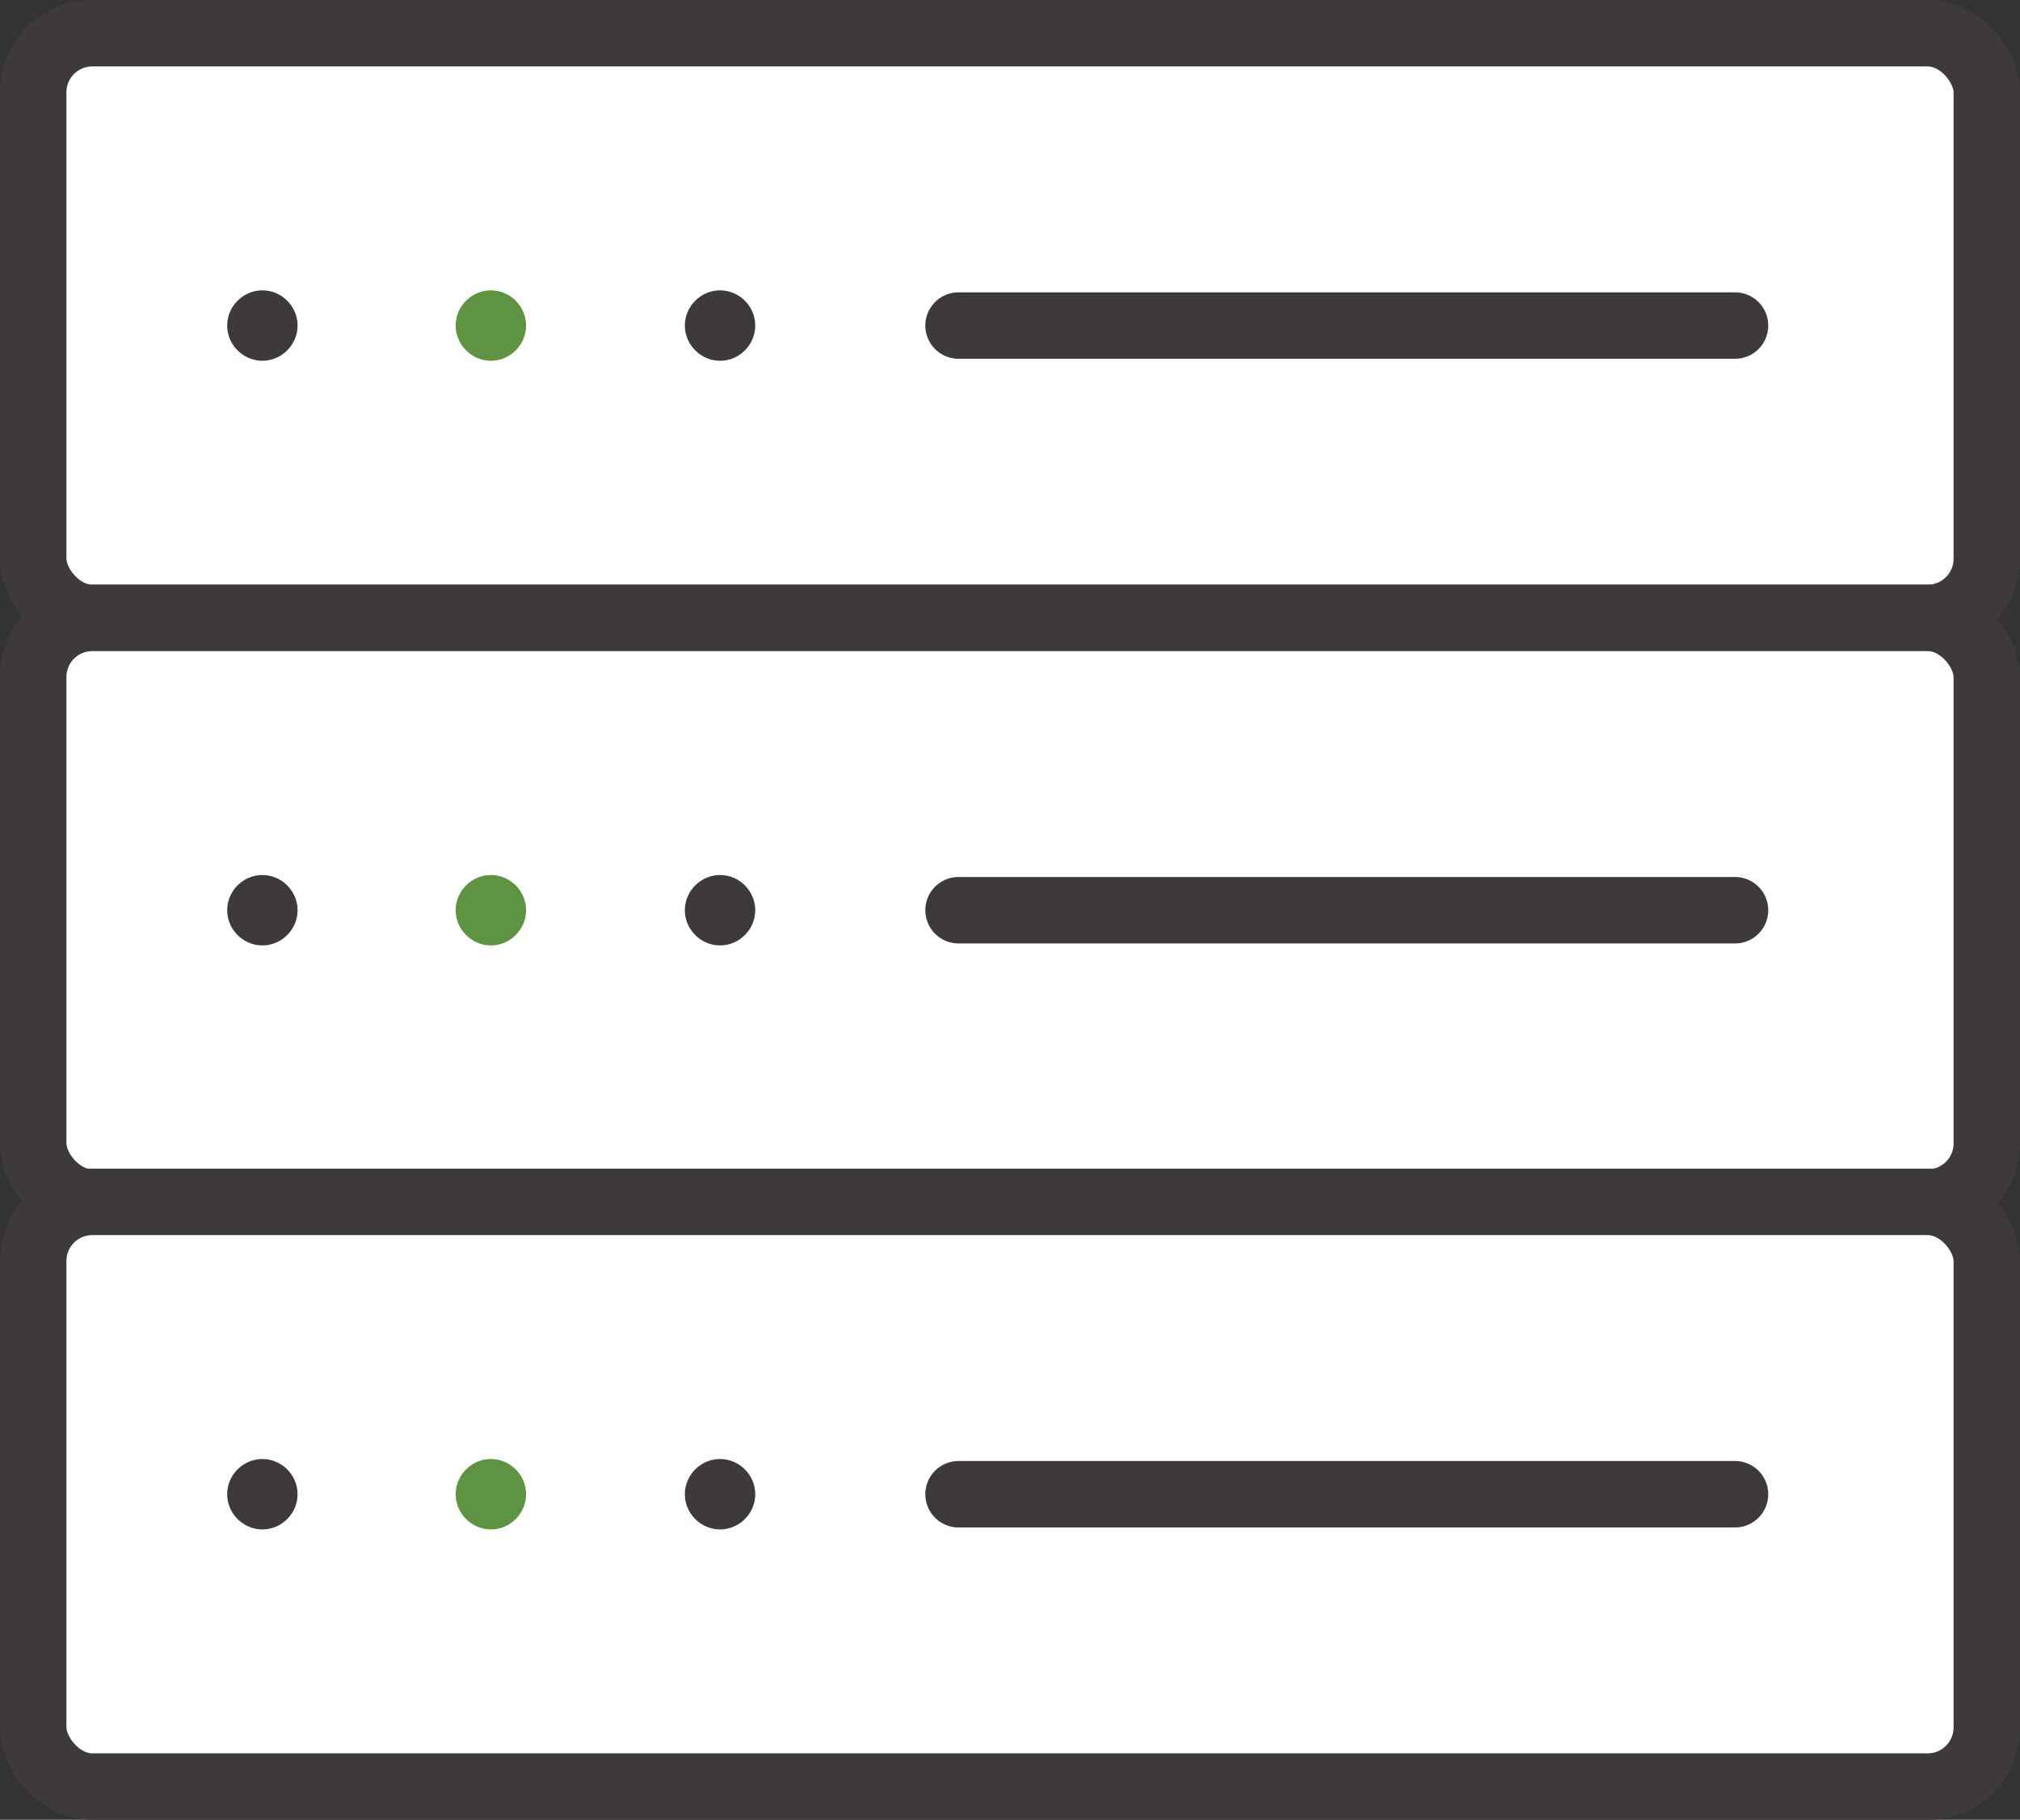
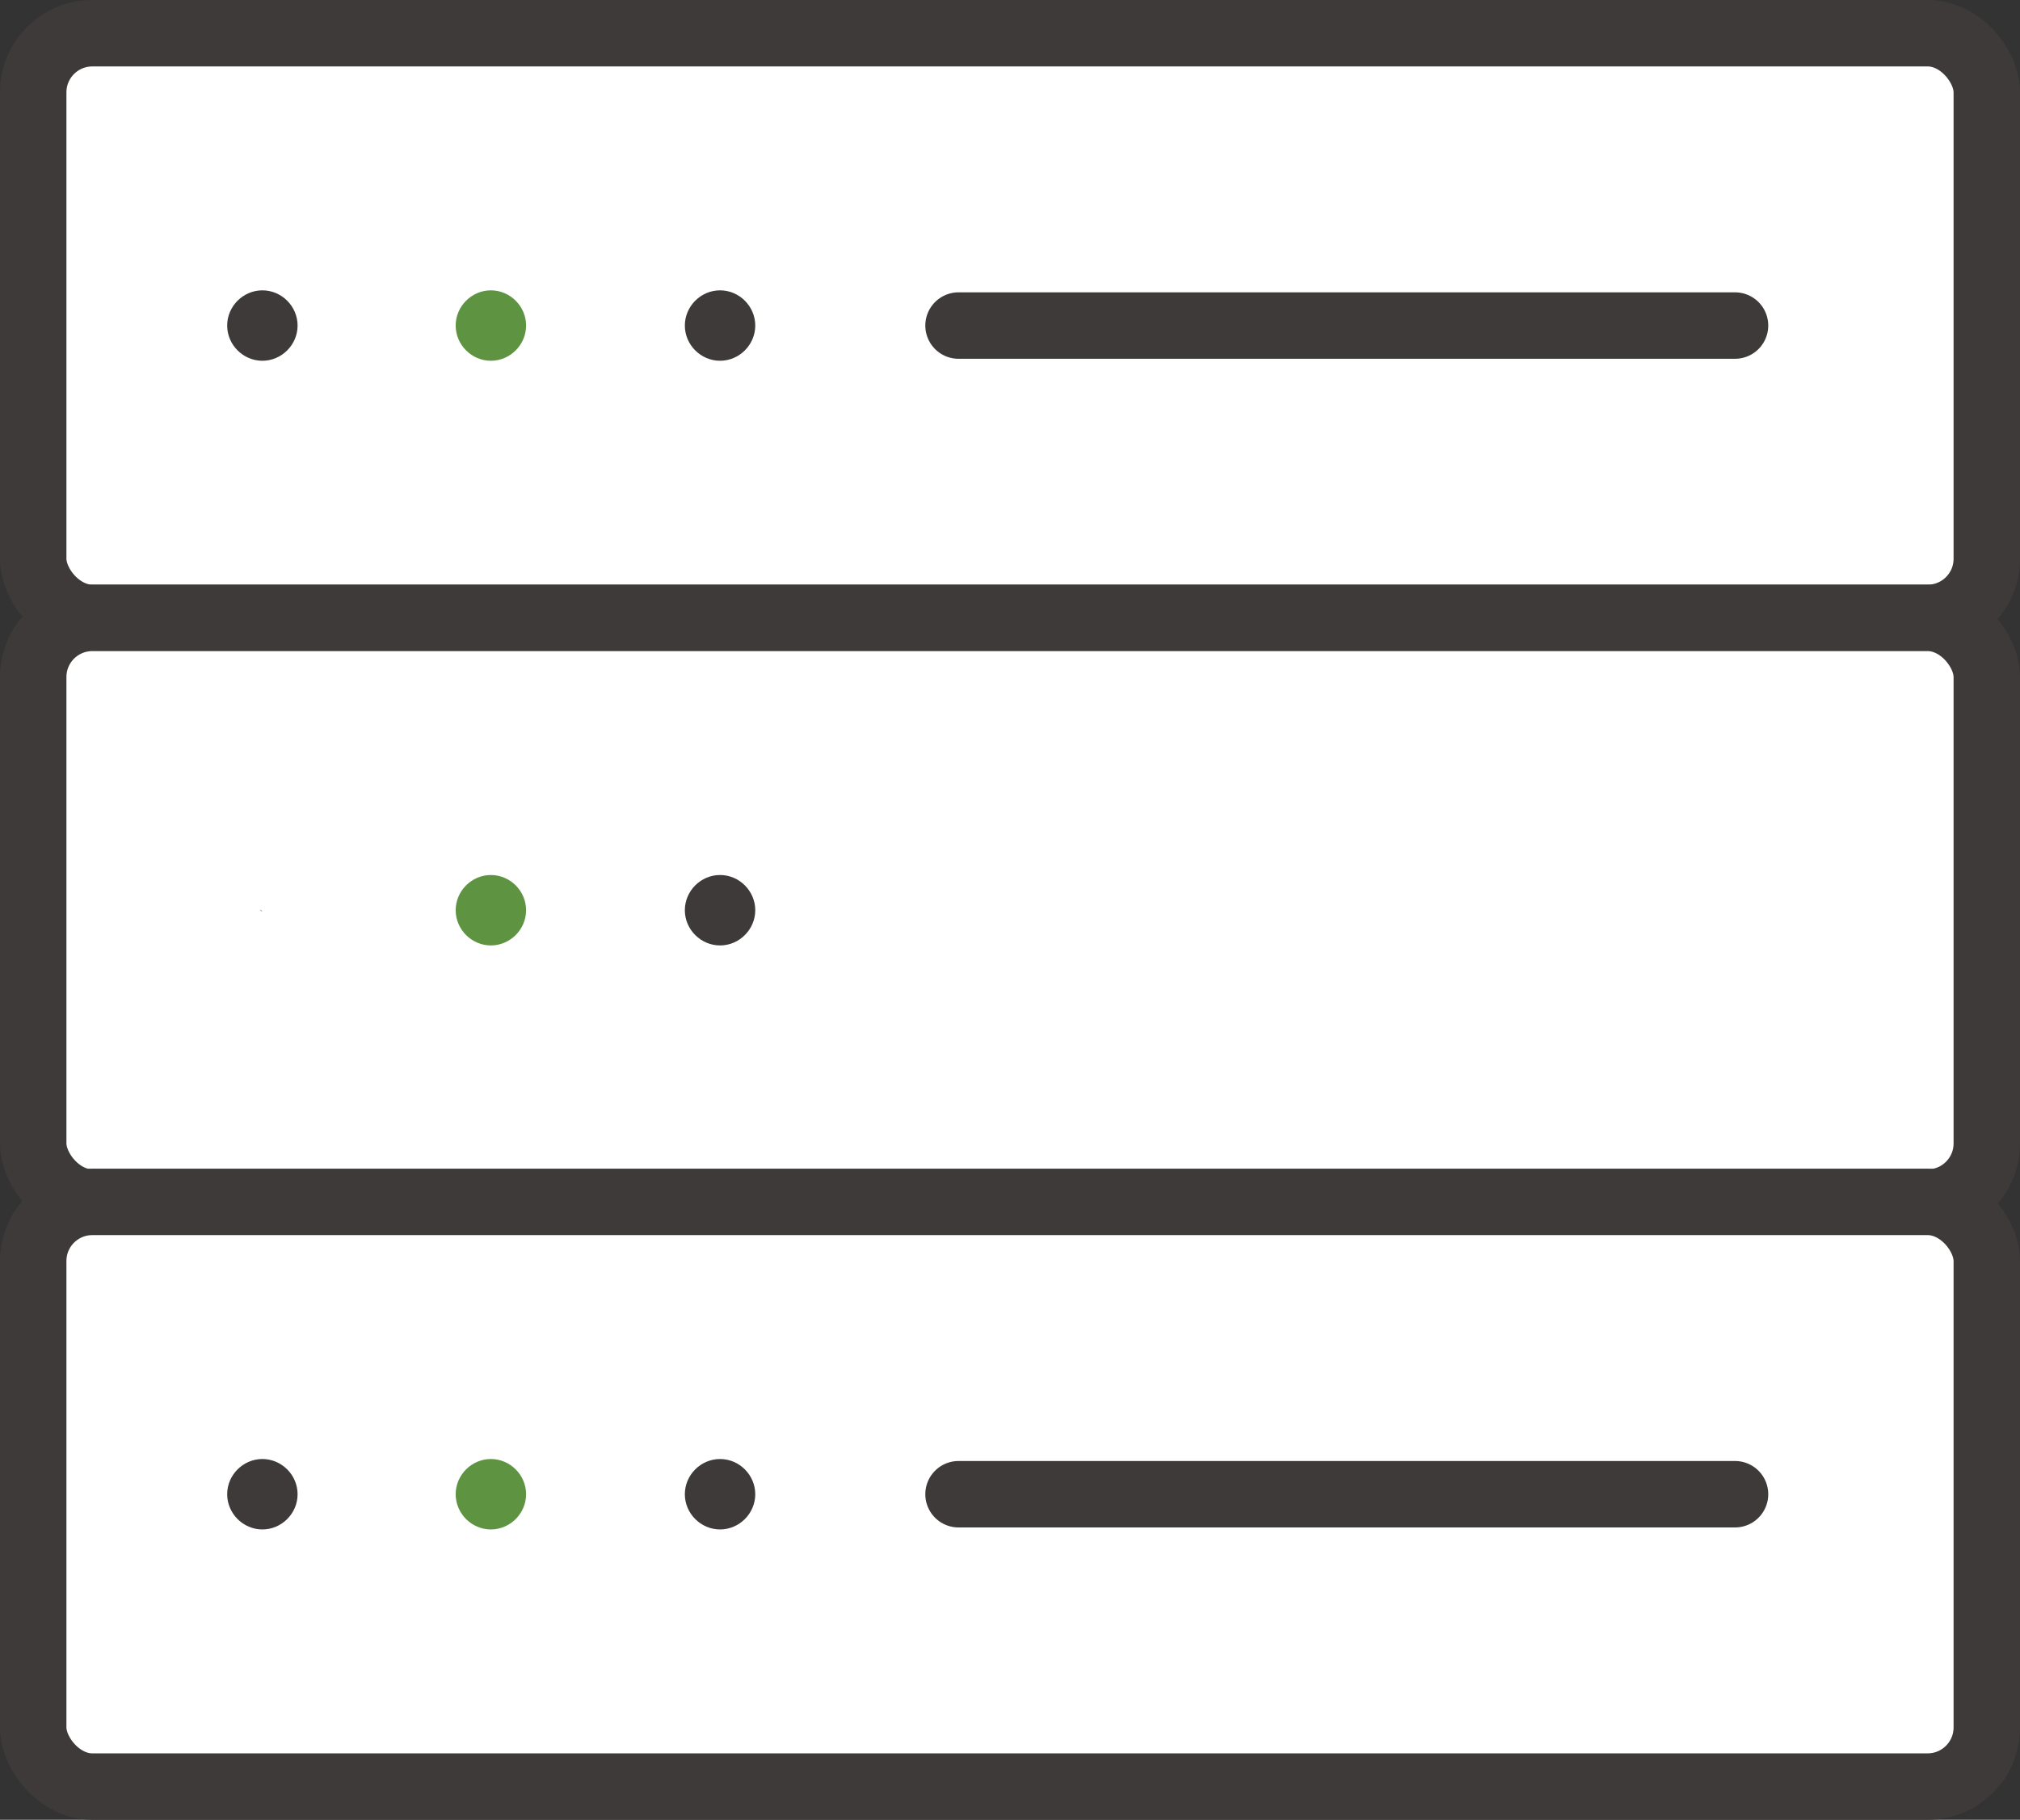
<svg xmlns="http://www.w3.org/2000/svg" id="_레이어_2" data-name="레이어 2" viewBox="0 0 30.41 27.39">
  <rect x="0" y="0" width="30.41" height="27.39" fill="#333333" stroke="none" />
  <defs>
    <style>
      .cls-1 {
        fill: #3e3a39;
      }

      .cls-2 {
        fill: #fff;
        stroke: #3e3a39;
        stroke-linecap: round;
        stroke-linejoin: round;
      }

      .cls-3 {
        fill: #5e9441;
      }
    </style>
  </defs>
  <g id="_레이어_1-2" data-name="레이어 1">
    <g>
      <g>
        <rect class="cls-2" x=".5" y=".5" width="29.41" height="8.8" rx=".89" ry=".89" />
        <line class="cls-2" x1="14.43" y1="4.9" x2="26.12" y2="4.9" />
        <g>
          <path class="cls-1" d="M10.84,4.93s-.03-.01-.03-.03l.03.03Z" />
          <path class="cls-1" d="M10.84,4.37c-.29,0-.53.24-.53.53s.24.53.53.53.53-.24.53-.53-.24-.53-.53-.53h0Z" />
        </g>
        <g>
          <path class="cls-3" d="M7.39,4.93s-.03-.01-.03-.03l.03.03Z" />
          <path class="cls-3" d="M7.39,4.37c-.29,0-.53.24-.53.53s.24.53.53.53.53-.24.53-.53-.24-.53-.53-.53h0Z" />
        </g>
        <g>
          <path class="cls-1" d="M3.95,4.93s-.03-.01-.03-.03l.03.03Z" />
          <path class="cls-1" d="M3.95,4.37c-.29,0-.53.24-.53.53s.24.53.53.53.53-.24.53-.53-.24-.53-.53-.53h0Z" />
        </g>
      </g>
      <g>
        <rect class="cls-2" x=".5" y="9.3" width="29.41" height="8.8" rx=".89" ry=".89" />
-         <line class="cls-2" x1="14.43" y1="13.7" x2="26.12" y2="13.7" />
        <g>
          <path class="cls-1" d="M10.84,13.72s-.03-.01-.03-.03l.03.03Z" />
          <path class="cls-1" d="M10.84,13.17c-.29,0-.53.24-.53.53s.24.53.53.53.53-.24.53-.53-.24-.53-.53-.53h0Z" />
        </g>
        <g>
          <path class="cls-3" d="M7.39,13.72s-.03-.01-.03-.03l.03.03Z" />
          <path class="cls-3" d="M7.39,13.17c-.29,0-.53.24-.53.53s.24.53.53.53.53-.24.53-.53-.24-.53-.53-.53h0Z" />
        </g>
        <g>
          <path class="cls-1" d="M3.95,13.72s-.03-.01-.03-.03l.03.03Z" />
-           <path class="cls-1" d="M3.95,13.17c-.29,0-.53.24-.53.53s.24.53.53.53.53-.24.53-.53-.24-.53-.53-.53h0Z" />
        </g>
      </g>
      <g>
        <rect class="cls-2" x=".5" y="18.09" width="29.41" height="8.8" rx=".89" ry=".89" />
        <line class="cls-2" x1="14.43" y1="22.49" x2="26.12" y2="22.49" />
        <g>
          <path class="cls-1" d="M10.84,22.52s-.03-.01-.03-.03l.03.03Z" />
          <path class="cls-1" d="M10.84,21.96c-.29,0-.53.24-.53.53s.24.53.53.53.53-.24.53-.53-.24-.53-.53-.53h0Z" />
        </g>
        <g>
          <path class="cls-3" d="M7.39,22.52s-.03-.01-.03-.03l.03.03Z" />
          <path class="cls-3" d="M7.39,21.96c-.29,0-.53.24-.53.53s.24.53.53.53.53-.24.53-.53-.24-.53-.53-.53h0Z" />
        </g>
        <g>
          <path class="cls-1" d="M3.95,22.52s-.03-.01-.03-.03l.03.03Z" />
          <path class="cls-1" d="M3.95,21.96c-.29,0-.53.24-.53.53s.24.53.53.53.53-.24.53-.53-.24-.53-.53-.53h0Z" />
        </g>
      </g>
    </g>
  </g>
</svg>